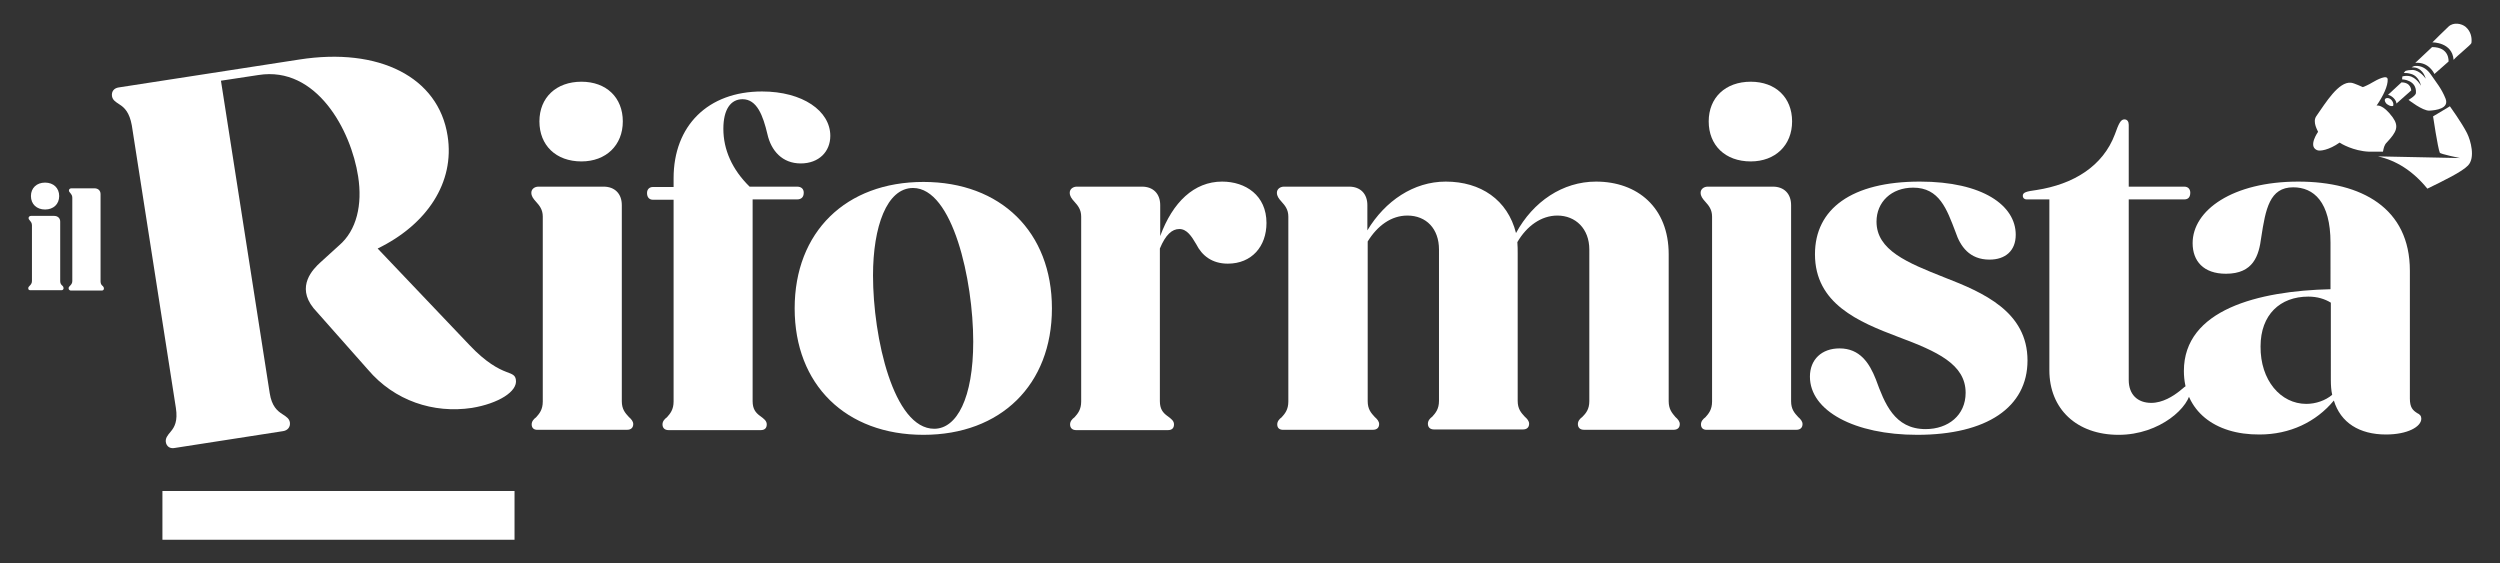
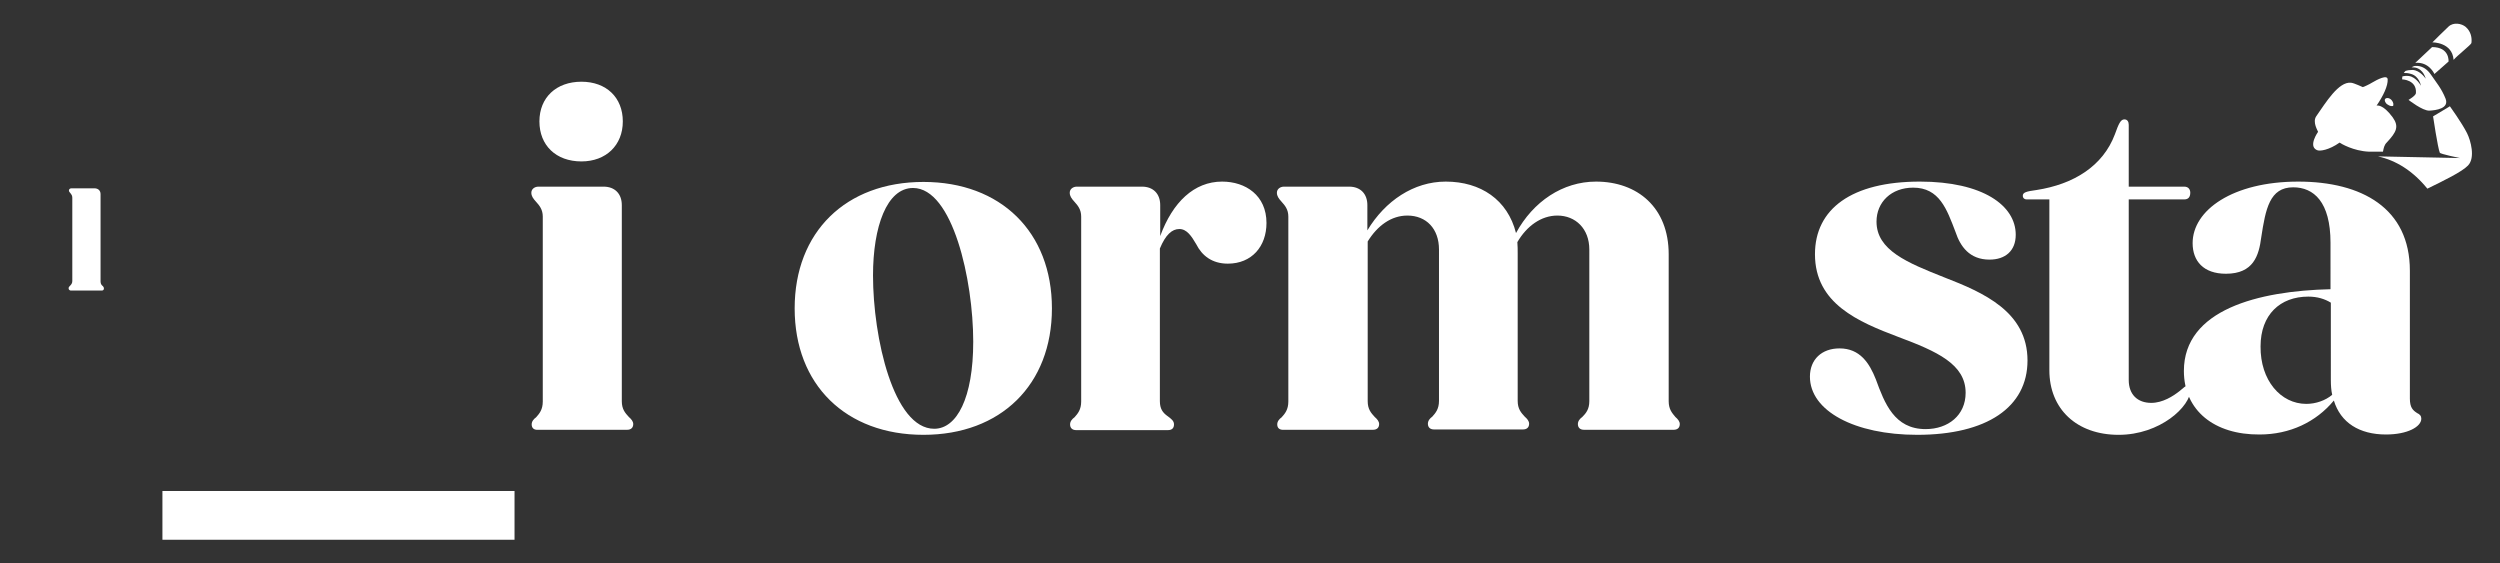
<svg xmlns="http://www.w3.org/2000/svg" version="1.1" id="Livello_1" x="0px" y="0px" viewBox="0 0 743.4 167.5" style="enable-background:new 0 0 743.4 167.5;" xml:space="preserve">
  <rect x="0" y="0" width="743.4" height="167.5" fill="#333333" stroke="none" />
  <style type="text/css">
	.st0{fill:#FFFFFF;}
</style>
  <rect x="-67.7" y="-265.5" class="st0" width="878.7" height="232.4" />
  <g>
    <g>
      <g>
        <path class="st0" d="M158.1,126.2c0-0.9,0.6-1.6,1.3-2.1c1-1.1,2-2.3,2-4.7V64.4c0-2.1-1-3.3-2-4.4c-0.9-1-1.4-1.7-1.4-2.7     c0-1.1,1-1.8,2.1-1.8h19.4c3.3,0,5.4,2.1,5.4,5.5v58.3c0,2.4,1,3.5,2.1,4.7c0.7,0.6,1.3,1.3,1.3,2.1c0,1.1-0.7,1.7-1.8,1.7h-26.5     C158.8,127.9,158.1,127.3,158.1,126.2z M160.4,36.1c0-7.1,5-11.8,12.5-11.8c7.4,0,12.3,4.7,12.3,11.8c0,7.1-5,11.9-12.3,11.9     C165.3,48,160.4,43.2,160.4,36.1z" />
-         <path class="st0" d="M197,126.2c0-0.9,0.6-1.6,1.3-2.1c1-1.1,2-2.3,2-4.7v-60h-6.1c-1.1,0-1.8-0.7-1.8-2c0-1.1,0.7-1.8,1.8-1.8     h6.1v-2.6c0-15.6,10.2-25.8,26.3-25.8c12.1,0,20.3,5.8,20.3,13.2c0,4.7-3.4,8.2-8.8,8.2c-5.5,0-8.8-3.8-9.9-8.7     c-1.3-5.5-3.1-10.4-7.4-10.4c-3.5,0-5.7,3-5.7,8.8c0,6.2,2.6,12.1,7.8,17.2H237c1.3,0,2,0.7,2,1.8c0,1.3-0.7,2-2,2h-13.2v60     c0,2.3,0.9,3.4,2.1,4.3c1.4,1,2.1,1.6,2.1,2.6c0,1.1-0.6,1.7-1.8,1.7h-27.4C197.7,127.9,197,127.3,197,126.2z" />
        <path class="st0" d="M236.3,91.7c0-22.7,15.2-37.6,38.3-37.6c23,0,38.2,14.9,38.2,37.6c0,22.7-15.2,37.6-38.2,37.6     C251.5,129.3,236.3,114.4,236.3,91.7z M289.4,101.6c0-18.3-6.1-45.7-17.9-45.7c-7.8,0-11.9,11.5-11.9,26     c0,18.5,6.1,45.6,18.2,45.6C284.5,127.5,289.4,118.4,289.4,101.6z" />
        <path class="st0" d="M318.2,126.2c0-0.9,0.6-1.6,1.3-2.1c1-1.1,2-2.3,2-4.7V64.4c0-2.1-1-3.3-2-4.4c-0.9-1-1.4-1.7-1.4-2.7     c0-1.1,1-1.8,2.1-1.8h19.4c3.3,0,5.4,2.1,5.4,5.5v9.2c3.7-10.1,10.1-16.2,18.4-16.2c7,0,13.2,4.1,13.2,12.3     c0,7-4.4,12.1-11.5,12.1c-4.7,0-7.7-2.4-9.4-5.8c-1.4-2.4-2.8-4.5-5-4.5s-4.1,1.7-5.8,5.8v45.4c0,2.3,0.9,3.4,2.1,4.3     c1.4,1,2.1,1.6,2.1,2.6c0,1.1-0.6,1.7-1.8,1.7H320C318.9,127.9,318.2,127.3,318.2,126.2z" />
        <path class="st0" d="M379.8,126.2c0-0.9,0.6-1.6,1.3-2.1c1-1.1,2-2.3,2-4.7V64.4c0-2.1-1-3.3-2-4.4c-0.9-1-1.4-1.7-1.4-2.7     c0-1.1,1-1.8,2.1-1.8h19.4c3.3,0,5.4,2.1,5.4,5.5v7.5c5.3-8.8,13.8-14.5,23.3-14.5c10.4,0,18.4,5.4,20.9,15.3     c5.1-9.4,13.9-15.3,23.8-15.3c12.3,0,21.6,7.7,21.6,21.6v43.7c0,2.4,1,3.5,2,4.7c0.7,0.6,1.3,1.3,1.3,2.1c0,1.1-0.7,1.7-1.8,1.7     H471c-1.1,0-1.8-0.6-1.8-1.7c0-0.9,0.6-1.6,1.3-2.1c1.1-1.1,2.1-2.3,2.1-4.7V74.2c0-6.2-4.1-10.1-9.5-10.1     c-4.8,0-9.1,3.1-11.9,7.9c0.1,1.1,0.1,2.3,0.1,3.5v43.7c0,2.4,1,3.5,2.1,4.7c0.7,0.6,1.3,1.3,1.3,2.1c0,1.1-0.7,1.7-1.8,1.7     h-26.5c-1.1,0-1.8-0.6-1.8-1.7c0-0.9,0.6-1.6,1.3-2.1c1-1.1,2-2.3,2-4.7V74.2c0-6.2-3.8-10.1-9.4-10.1c-4.8,0-8.9,3-11.8,7.7     v47.5c0,2.4,1,3.5,2.1,4.7c0.7,0.6,1.3,1.3,1.3,2.1c0,1.1-0.7,1.7-1.8,1.7h-26.5C380.5,127.9,379.8,127.3,379.8,126.2z" />
-         <path class="st0" d="M505.8,126.2c0-0.9,0.6-1.6,1.3-2.1c1-1.1,2-2.3,2-4.7V64.4c0-2.1-1-3.3-2-4.4c-0.9-1-1.4-1.7-1.4-2.7     c0-1.1,1-1.8,2.1-1.8h19.4c3.3,0,5.4,2.1,5.4,5.5v58.3c0,2.4,1,3.5,2.1,4.7c0.7,0.6,1.3,1.3,1.3,2.1c0,1.1-0.7,1.7-1.8,1.7h-26.5     C506.5,127.9,505.8,127.3,505.8,126.2z M508.1,36.1c0-7.1,5-11.8,12.5-11.8c7.4,0,12.3,4.7,12.3,11.8c0,7.1-5,11.9-12.3,11.9     C513,48,508.1,43.2,508.1,36.1z" />
        <path class="st0" d="M538.2,112c0-5.1,3.5-8.4,8.8-8.4c6.1,0,8.9,4.4,10.8,9.2c2.6,7.1,5.5,14.8,14.8,14.8     c6.7,0,11.9-4.1,11.9-10.8c0-8.5-8.5-12.3-20-16.6c-11.9-4.5-24.8-9.9-24.8-24.6c0-13.5,10.9-21.6,31.2-21.6     c18.7,0,28.5,7.1,28.5,15.8c0,4.8-3.1,7.4-7.8,7.4c-6,0-8.7-4-10.1-8.2c-2.6-6.8-4.8-13.2-12.6-13.2c-6.5,0-10.9,4.3-10.9,10.1     c0,8.5,9.1,12.2,20.2,16.6c11.6,4.5,24.7,10.2,24.7,24.7c0,13.9-12.1,22.1-32.8,22.1C551.5,129.3,538.2,122.2,538.2,112z" />
        <path class="st0" d="M609.4,110.1V59.3h-6.8c-0.6,0-1.1-0.4-1.1-1.1c0-1,1.1-1.3,4.1-1.7c10.9-1.7,19.7-7,23.3-16.6     c1.1-3.1,1.7-4.4,2.8-4.4c0.9,0,1.3,0.7,1.3,1.6v18.4h16.5c1.3,0,1.8,0.9,1.8,1.8c0,1.3-0.6,2-1.8,2H633V113     c0,4.3,2.6,6.8,6.7,6.8c3.4,0,6.5-2,8.4-3.5c1.3-1.1,1.8-1.6,2.4-1.6c0.6,0,0.9,0.4,0.9,1.1c0,5.1-9.1,13.5-21.4,13.5     C617.5,129.3,609.4,121.6,609.4,110.1z" />
        <path class="st0" d="M649.4,110.3c0-18.2,22.1-23.8,43.6-24.3V72.2c0-12.2-5-16.5-11.1-16.5c-7,0-8.2,6.4-9.5,14.9     c-0.7,5.4-2.3,10.8-10.5,10.8c-6.7,0-9.9-3.8-9.9-9.1c0-9.8,11.9-18.3,31.4-18.3c18.9,0,33.2,7.9,33.2,26.5v38     c0,2.7,0.9,3.5,2.1,4.3c0.9,0.4,1.3,0.9,1.3,1.7c0,2.4-4.1,4.7-10.5,4.7c-7.9,0-13.5-3.5-15.5-10.1c-5.3,6.4-13.1,10.1-22.1,10.1     C658.5,129.3,649.4,122.1,649.4,110.3z M685.8,120.1c2.8,0,5.7-1,7.7-2.7c-0.3-1.3-0.4-2.8-0.4-4.4V90c-1.8-1.1-4-1.8-6.7-1.8     c-8.4,0-14.2,5.4-14.2,14.8C672.1,113.1,678.2,120.1,685.8,120.1z" />
      </g>
    </g>
    <g>
      <g>
        <g>
          <rect x="48.3" y="146" class="st0" width="104.7" height="14.5" />
        </g>
      </g>
    </g>
    <g>
      <g>
-         <path class="st0" d="M8.4,85.7c0-0.3,0.2-0.5,0.4-0.7c0.3-0.3,0.7-0.7,0.7-1.4V67c0-0.7-0.3-1-0.6-1.4c-0.3-0.3-0.4-0.5-0.4-0.8     c0-0.3,0.3-0.6,0.7-0.6h6.9c1.1,0,1.8,0.7,1.8,1.7v17.7c0,0.7,0.3,1.1,0.7,1.4c0.2,0.2,0.3,0.4,0.3,0.7c0,0.3-0.2,0.6-0.6,0.6H9     C8.6,86.3,8.4,86.1,8.4,85.7z M9.2,58.3c0-2.4,1.7-4,4.2-4c2.5,0,4.2,1.6,4.2,4s-1.7,4-4.2,4C10.9,62.3,9.2,60.7,9.2,58.3z" />
        <path class="st0" d="M20.4,85.7c0-0.3,0.2-0.5,0.4-0.7c0.3-0.3,0.7-0.7,0.7-1.4V58.8c0-0.7-0.3-1-0.6-1.4     c-0.3-0.3-0.4-0.5-0.4-0.8c0-0.3,0.3-0.6,0.7-0.6h6.9c1.1,0,1.8,0.7,1.8,1.7v26c0,0.7,0.3,1.1,0.7,1.4c0.2,0.2,0.3,0.4,0.3,0.7     c0,0.3-0.2,0.6-0.6,0.6H21C20.6,86.3,20.4,86.1,20.4,85.7z" />
      </g>
    </g>
-     <path class="st0" d="M153.4,112.9c-0.2-1.3-0.9-1.6-2.8-2.3c-2.4-0.9-6.1-2.8-11-8l-27.3-28.7c14.6-7.1,23-19.6,20.8-33.5   c-2.7-17.5-20.4-26.4-44.1-22.7L35.3,26c-1.4,0.2-2.2,1.2-2,2.6c0.2,1.1,0.9,1.6,2.3,2.5c1.4,0.9,2.9,2.3,3.6,6.2l13.1,84   c0.6,3.9-0.4,5.7-1.5,7c-1.1,1.3-1.6,2-1.5,3.1c0.2,1.4,1.3,2.1,2.7,1.8l32.2-5c1.3-0.2,2.2-1.2,2-2.6c-0.2-1.1-0.9-1.6-2.3-2.5   s-3.1-2.3-3.7-6.2L65.7,24l11.2-1.7c17.2-2.7,27.5,16.4,29.6,30.2c1.3,8.3-0.4,16-5.7,20.5l-5.5,5c-2.2,2-7.3,7.1-2.1,13.6   l16.2,18.3c7.9,9.3,19.5,13.1,30.9,11.4C148.2,120,154,116.4,153.4,112.9z" />
    <g>
      <path class="st0" d="M723.2,14l-5,4.7c4.1-0.4,5.7,3.3,5.7,3.3l4.2-3.7C728.1,18.3,728.5,14,723.2,14z" />
      <path class="st0" d="M733.2,8c-1.2-1-3.6-1.5-5.1-0.1c-1.3,1.2-4.2,4.1-4.8,4.7c0,0,5.9-0.1,6.3,5.2c1.1-1.3,5.2-4.5,5.3-5    C735.1,11.3,734.8,9.4,733.2,8z" />
      <path class="st0" d="M711.1,29.7c-0.8-0.8-1.7-0.6-1.9-0.2c-0.2,0.4,0.1,1.2,0.8,1.6c0.7,0.5,1.3,0.5,1.6,0.4    C711.7,31.4,711.9,30.6,711.1,29.7z" />
-       <path class="st0" d="M714.1,24.5l-4,3.7c1.1,0.2,2.5,1.5,2.5,2.6l4.4-3.9C717,26.9,717,24.5,714.1,24.5z" />
      <path class="st0" d="M727.2,29.3c-1.2-3-2.7-4.7-4.4-7.2c-1.4-2-3.1-2.6-4.6-2.5c-0.3,0-0.7,0.2-1.1,0.4c0.3,0,0.7,0.1,1.1,0.1    c2.5,0.5,3.1,3.3,3.1,3.3s-1.6-2.5-3.9-2.6c-0.9,0-1.5,0.1-2.1,0.3c-0.2,0.2-0.4,0.4-0.5,0.6c0.6,0,1.3,0,2.2,0.3    c2.4,0.7,2.9,3.5,2.9,3.5s-1.4-2.6-3.6-2.9c-0.8-0.1-1.4,0-1.9,0.1c-0.1,0.3-0.1,0.6-0.1,0.9c0,0,4.4,0.1,4.1,4.1    c-0.1,0.8-2.2,2-2.2,2s4.2,3.3,6.2,3.2C724.3,32.8,728.4,32.3,727.2,29.3z" />
      <g>
        <path class="st0" d="M711.5,34.9c-3-4.1-4.8-3.5-4.8-3.5c2-2.9,3.4-5.9,3.3-7.8c-0.1-1.5-3,0-4.7,1c-0.6,0.4-2.5,1.3-2.7,1.3     c-0.1,0-2.5-1.2-3.5-1.3c-3.7-0.4-7.5,5.9-10.3,9.9c-1.3,1.8,0.5,4.5,0.5,4.7c0,0-3,4.2-0.4,5.4c0.8,0.5,3.7,0,6.8-2.2     c0.4,0.3,4.1,2.5,8.7,2.7c1.8,0,3.2,0,4.2,0c0.2-1.1,0.4-2,1.1-2.7C712.7,39.2,713.4,37.6,711.5,34.9z" />
      </g>
      <path class="st0" d="M731.5,47c0,0-15.5-0.3-24.4-0.5c5.4,1.2,10.4,4.3,14.7,9.6c4.9-2.4,10.3-5,12.1-6.9c2.2-2.3,0.8-7.4-0.3-9.6    c-1.5-3-5.1-8-5.1-8l-5,3c0,0,1.4,9.4,2,10.8C725.6,45.8,731.5,47,731.5,47z" />
    </g>
  </g>
</svg>